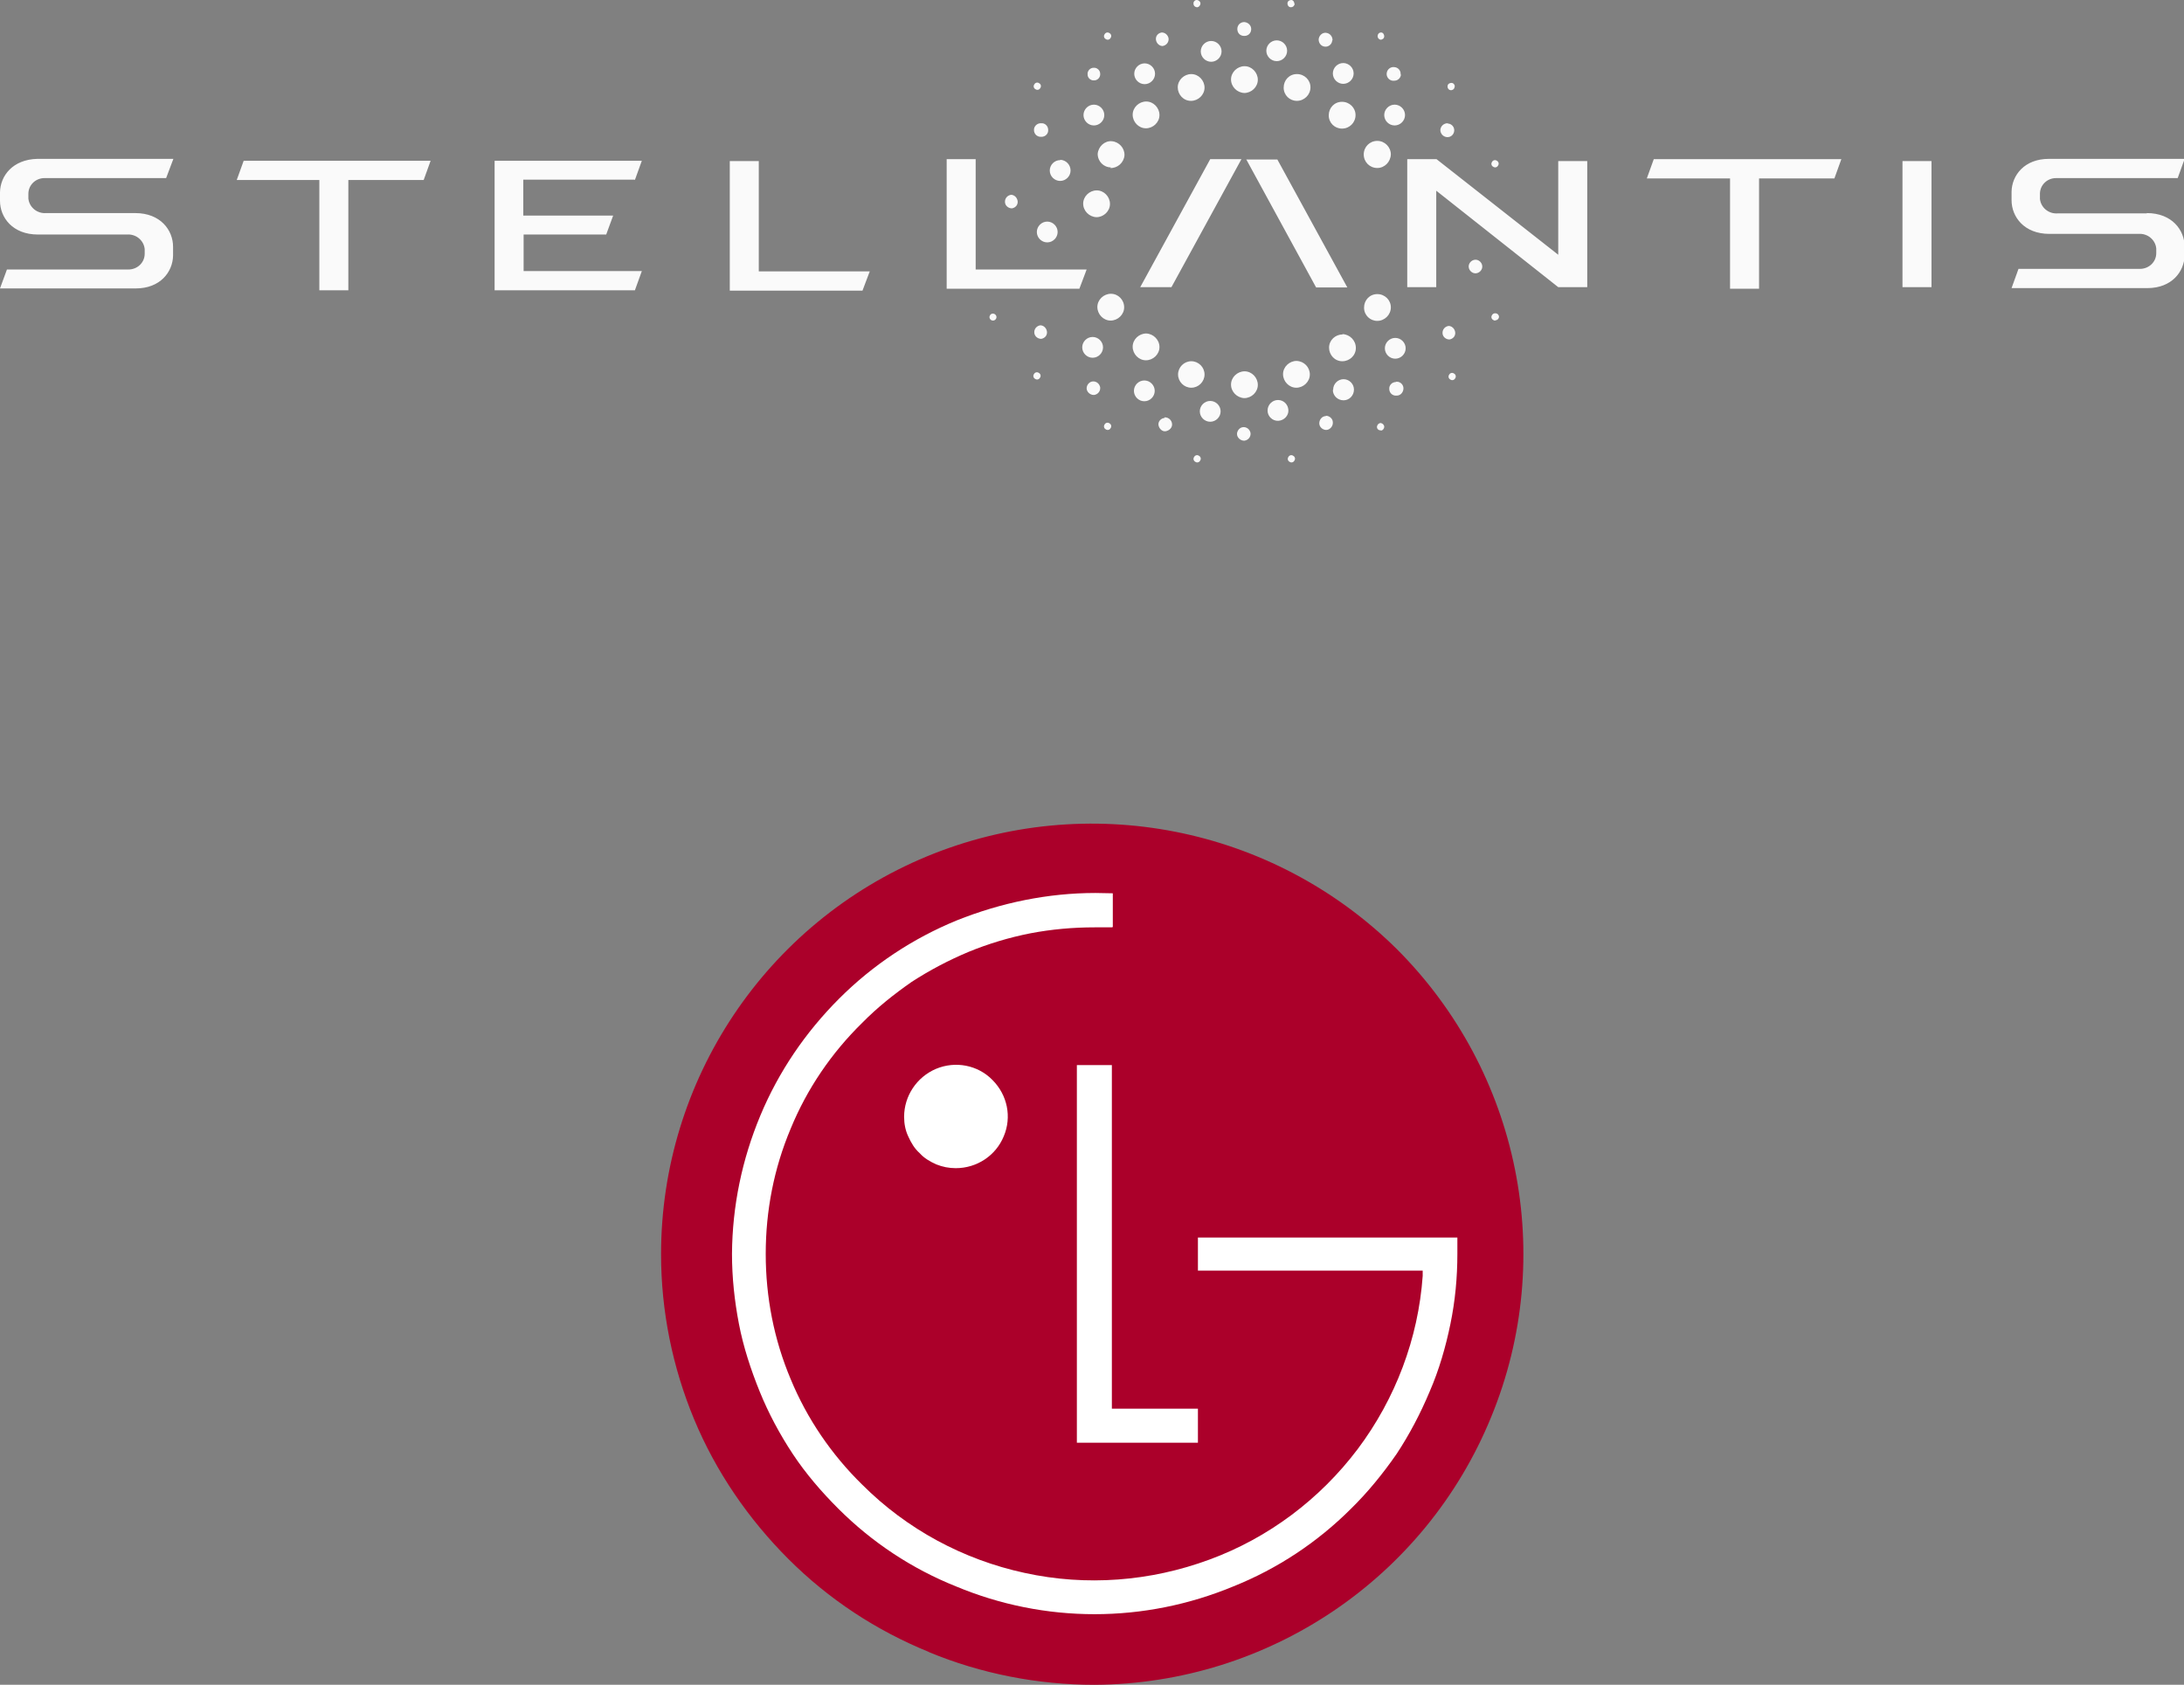
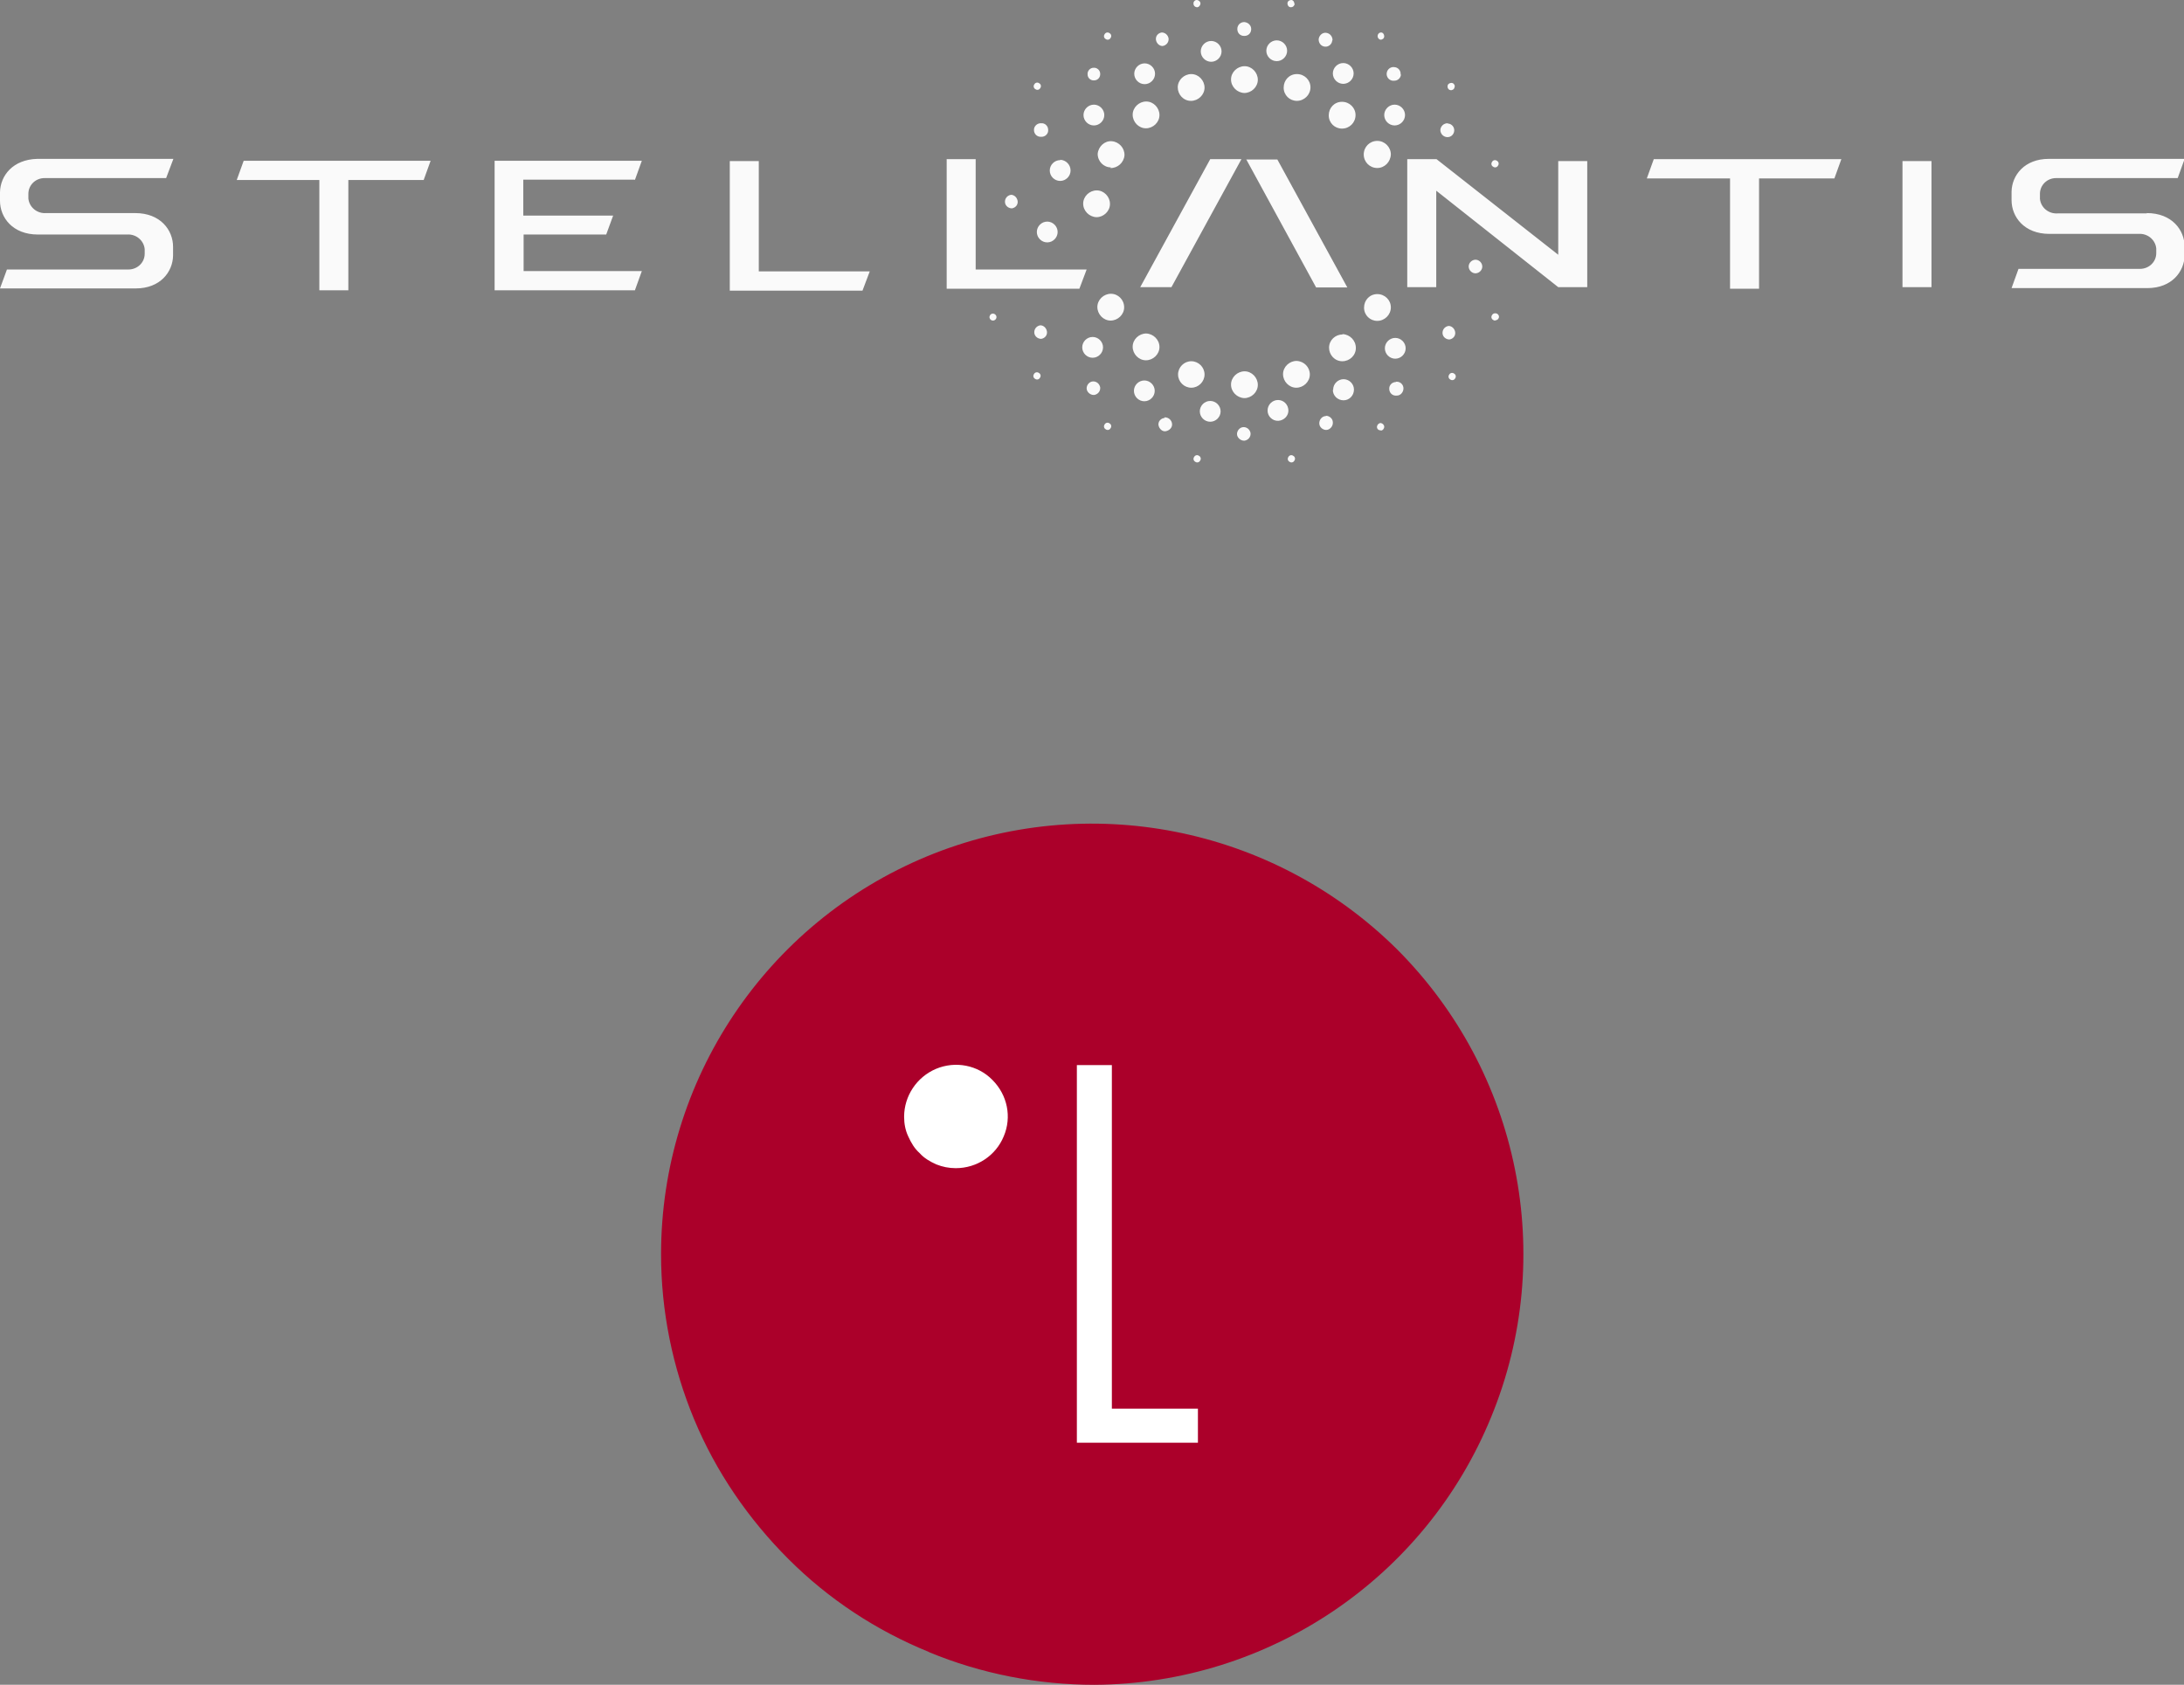
<svg xmlns="http://www.w3.org/2000/svg" id="Layer_2" viewBox="0 0 69.28 53.45">
  <rect x="0" y="0" width="69.28" height="53.45" fill="#808080" stroke="none" />
  <defs>
    <style>.cls-1{fill:#fff;}.cls-2{fill:#fafafa;}.cls-3{fill:#ab002a;}</style>
  </defs>
  <g id="Layer_4">
    <g>
      <path class="cls-2" d="M47.43,5.31c.06,0,.11-.06,.11-.12h0c0-.06-.06-.11-.12-.11s-.11,.06-.11,.12h0c0,.06,.06,.11,.12,.11m-7.26-3.7c0,.18,.15,.33,.33,.33s.33-.15,.33-.33-.15-.33-.33-.33c-.18,0-.33,.15-.33,.33h0m2.11,.72c0,.18,.15,.33,.33,.33s.33-.15,.33-.33-.15-.33-.33-.33h0c-.18,0-.33,.15-.33,.33t0,0h0m-7.95,8.69c0,.18,.15,.33,.33,.33s.33-.15,.33-.33-.15-.33-.33-.33h0c-.18,0-.33,.15-.33,.33h0m1.64,1.38c0,.18,.15,.33,.33,.33s.33-.15,.33-.33-.15-.33-.33-.33h0c-.18,0-.33,.15-.33,.33m2.09,.65c0,.18,.15,.33,.33,.33s.33-.15,.33-.33-.15-.33-.33-.33h0c-.18,0-.33,.15-.33,.33h0m2.15-.02c0,.18,.16,.33,.34,.32s.33-.16,.32-.34-.15-.32-.33-.32-.33,.15-.33,.33h0m2.07-.65c0,.18,.15,.33,.34,.33,.18,0,.33-.15,.33-.34,0-.18-.15-.33-.33-.33h0c-.18,0-.33,.15-.33,.33t0,.01m1.64-1.32c0,.18,.15,.33,.33,.33s.33-.15,.33-.33-.15-.33-.33-.33h0c-.18,0-.33,.15-.33,.33t0,0m-.02-7.4c0,.18,.15,.33,.33,.33s.33-.15,.33-.33-.15-.33-.33-.33-.33,.15-.33,.33h0m-2.34-.88c0-.23-.19-.42-.43-.42s-.42,.19-.42,.43,.19,.42,.42,.42,.43-.19,.43-.43h0m1.43,.88c0-.23-.19-.42-.43-.42s-.42,.19-.42,.43,.19,.42,.42,.42c.24,0,.43-.19,.43-.43h0m1.12,1.25c0-.23-.19-.43-.43-.43s-.43,.19-.43,.43,.19,.43,.43,.43h0c.23,0,.42-.19,.43-.43t0,0h0M41.06,.12c0-.06-.04-.12-.1-.12-.06,0-.12,.04-.12,.11,0,.06,.04,.12,.11,.12,.06,0,.11-.04,.12-.11t0,0h0m2.84,1.03c0-.06-.04-.12-.1-.12h0c-.06,0-.11,.05-.11,.12,0,.05,.04,.1,.09,.11,.06,0,.12-.04,.12-.11m2.24,1.6c0-.06-.04-.12-.11-.12h0c-.06,0-.12,.04-.12,.1h0c-.01,.06,.03,.12,.09,.13,.06,.01,.12-.03,.13-.09,0,0,0-.01,0-.02m-3.87-1.48c0-.12-.09-.22-.21-.23s-.22,.09-.23,.21c0,.12,.08,.22,.2,.23,.12,.01,.22-.08,.23-.19h0m2.17,1.07c.01-.12-.08-.22-.19-.23h0c-.12-.02-.23,.06-.25,.18s.06,.23,.18,.25h.04c.12,.01,.22-.08,.23-.19h0m1.48,1.54c-.12,0-.22,.09-.23,.21,0,.12,.09,.22,.21,.23s.22-.08,.23-.2-.08-.22-.19-.23h-.01m-6.46-3.22c-.12,0-.22,.09-.22,.22s.09,.22,.22,.22,.22-.09,.22-.22h0c0-.11-.09-.21-.22-.22t0,0m-1.05,.6c-.18,0-.33,.15-.33,.33s.15,.33,.33,.33,.33-.15,.33-.33h0c0-.18-.15-.33-.33-.33h0m-2.11,.71c-.18,0-.33,.15-.33,.33s.15,.33,.33,.33,.33-.15,.33-.33h0c0-.18-.15-.33-.33-.33m-3.09,5.02c-.18,0-.33,.15-.33,.33s.15,.33,.33,.33,.33-.15,.33-.33h0c0-.18-.15-.33-.33-.33h0m.41-1.95c-.18,0-.33,.15-.33,.33s.15,.33,.33,.33,.33-.15,.33-.33h0c0-.18-.14-.33-.32-.34h0m1.06-1.75c-.18,0-.33,.15-.33,.33s.15,.33,.33,.33,.33-.15,.33-.33h0c0-.18-.15-.33-.33-.33m4.77,9.31c.23,0,.43-.19,.43-.42s-.19-.43-.42-.43-.43,.19-.43,.42h0c0,.23,.19,.42,.42,.43m0-9.68c.23,0,.43-.19,.43-.42s-.19-.43-.42-.43-.43,.19-.43,.42h0c0,.23,.19,.42,.42,.43m-1.69,.25c.23,0,.43-.19,.43-.42s-.19-.43-.42-.43-.43,.19-.43,.42h0c0,.23,.18,.43,.42,.43t0,0h0m-1.43,.87c.23,0,.43-.19,.43-.42s-.19-.43-.42-.43-.43,.19-.43,.42h0c0,.23,.19,.43,.42,.43h0m-1.13,1.26c.23,.01,.43-.17,.45-.4,.01-.23-.17-.43-.4-.45s-.43,.17-.45,.4h0c0,.24,.19,.43,.42,.43h0m-.46,1.58c.23,0,.43-.19,.43-.42s-.19-.43-.42-.43-.43,.19-.43,.42h0c0,.23,.19,.42,.42,.43h0M37.97,.23c.06,0,.11-.06,.11-.12,0-.06-.06-.11-.12-.11-.06,0-.11,.06-.1,.12h0c0,.06,.05,.11,.12,.11t0,0h0m-2.84,1.03c.06,0,.11-.06,.11-.12h0c0-.06-.06-.11-.12-.11s-.11,.06-.11,.12h0c0,.06,.06,.11,.12,.11m12.3,8.9c.06,0,.11-.05,.11-.11,0-.06-.05-.11-.11-.11h-.02c-.06,0-.11,.06-.11,.12h0c0,.06,.06,.11,.12,.11m-1.36,1.89c.06,0,.11-.06,.11-.12,0-.06-.06-.11-.12-.11-.06,0-.11,.06-.11,.12,0,.06,.06,.11,.12,.11h0m-2.27,1.6c.06,0,.11-.06,.11-.12h0c0-.06-.05-.11-.11-.12-.06,0-.11,.05-.12,.11h0v.02c0,.06,.06,.11,.12,.1t0,0h0m-2.83,1.02c.06,0,.11-.06,.11-.12,0-.06-.06-.11-.12-.11h0c-.06,0-.11,.06-.11,.12,0,.06,.06,.11,.12,.11m-2.99,0c.06,0,.11-.06,.11-.12,0-.06-.06-.11-.12-.11h0c-.06,0-.11,.06-.11,.12,0,.06,.06,.11,.12,.11h0m-2.84-1.03c.06,0,.11-.06,.11-.12h0c0-.06-.06-.11-.12-.11-.06,0-.11,.06-.11,.12h0c0,.06,.06,.11,.12,.11m-2.24-1.6c.06,0,.11-.06,.11-.12h0c0-.06-.06-.11-.12-.11-.06,0-.11,.06-.11,.12h0c0,.06,.06,.11,.12,.11m-1.4-1.87c.06,0,.11-.05,.11-.11,0-.06-.05-.11-.11-.11h-.02c-.06,.01-.1,.07-.09,.13,.01,.05,.05,.09,.11,.09m1.41-7.32c.06,0,.11-.06,.11-.12h0c0-.06-.06-.11-.12-.11-.06,0-.11,.06-.11,.12h0c0,.06,.06,.11,.12,.11m3.97-1.39c.12-.02,.2-.12,.19-.24-.02-.11-.11-.19-.22-.19-.12,.02-.2,.12-.18,.24,.02,.11,.11,.19,.21,.19h0m-2.17,1.09c.11,0,.2-.1,.19-.21,0-.11-.1-.2-.21-.19-.11,0-.2,.1-.19,.21,0,.11,.09,.19,.19,.19h.02m-1.91,1.58c0,.11,.09,.21,.21,.21h.03c.12,0,.22-.1,.21-.22,0-.12-.1-.22-.22-.21h-.02c-.12,0-.22,.11-.21,.22m13.99,4.11c-.12,.01-.21,.12-.2,.23,.01,.12,.12,.21,.23,.2h0c.12-.01,.21-.12,.2-.23-.01-.12-.12-.21-.23-.2h0m-.84,2.1c-.12,.02-.2,.12-.19,.24,.01,.11,.11,.19,.22,.19,.12-.02,.2-.12,.18-.24-.02-.11-.11-.19-.21-.19h0m-1.67,1.78c-.12,0-.22,.1-.21,.22,0,.12,.1,.22,.22,.21h.02c.12,0,.21-.11,.21-.23,0-.11-.09-.21-.21-.21h-.03m-2.22,1.09c-.12,0-.21,.11-.21,.23h0c0,.12,.11,.21,.22,.21s.21-.11,.21-.22h0v-.02c0-.12-.11-.21-.22-.21h0m-2.61,.36c-.12,0-.21,.11-.21,.22s.11,.21,.22,.21h.02c.12-.02,.2-.12,.19-.24-.02-.11-.11-.19-.22-.19m-2.51-.29c-.12,.01-.21,.12-.19,.23s.12,.21,.23,.19,.21-.11,.2-.23-.11-.21-.23-.21t-.01,0h0m-2.26-1.14c-.12,0-.21,.11-.21,.22s.11,.21,.22,.21h.02c.12-.02,.2-.12,.19-.24-.02-.11-.11-.19-.22-.19m-1.68-1.78c-.12,.02-.2,.12-.19,.24,.01,.11,.11,.19,.22,.19,.12-.02,.2-.12,.18-.24-.02-.11-.11-.19-.21-.19h0m-.93-4.14c-.12,.02-.2,.12-.19,.24,.01,.11,.11,.19,.22,.19,.12-.02,.2-.12,.18-.24-.02-.11-.11-.19-.21-.19h0m6.14,5.7c0-.23-.19-.42-.42-.42s-.42,.19-.42,.42,.19,.42,.42,.42h0c.23,0,.42-.19,.42-.42h0m2.92-.43c-.23,0-.43,.19-.43,.42s.19,.43,.42,.43,.43-.19,.43-.42h0c0-.23-.18-.42-.42-.43t0,0h0m1.46-.84c-.23,0-.43,.18-.43,.42,0,.23,.18,.43,.42,.43,.23,0,.43-.18,.43-.42h0c0-.24-.19-.43-.42-.44h-.01m1.54-.85c0-.23-.19-.42-.43-.42s-.42,.19-.42,.43,.19,.42,.42,.42c.23,0,.43-.19,.43-.43h0m-7.76,.83c-.23,0-.43,.19-.43,.42s.19,.43,.42,.43,.43-.19,.43-.42h0c0-.23-.19-.42-.42-.43h0m-1.12-1.26c-.23,0-.43,.19-.43,.42s.19,.43,.42,.43,.43-.19,.43-.42h0c0-.24-.19-.43-.42-.43h0m17.01-3.66h2.63v3.5h.92v-3.5h2.39l.22-.61h-5.95l-.22,.61Zm-21.3-.61h-.92v4.11h4.21l.23-.61h-3.52v-3.5Zm8.58,0l2.22,4.07h.99l-2.22-4.06h-.99Zm-3.36,4.06h.99l2.22-4.06h-.99l-2.22,4.06Zm13.27-1.02l-3.87-3.04h-.93v4.06h.92v-3.06l3.87,3.06h.92V5.11h-.92v3.05Zm18.66-1.32h-2.83c-.28,.02-.53-.18-.56-.46h0v-.16c0-.28,.23-.5,.51-.5h3.86l.22-.61h-4.31c-.77,0-1.17,.52-1.18,1.04v.27c0,.53,.4,1.07,1.2,1.07h2.83c.28-.02,.53,.18,.56,.46h0v.15c0,.28-.23,.5-.52,.5h-3.85l-.22,.61h4.31c.77,0,1.17-.52,1.18-1.04v-.27c0-.53-.4-1.07-1.2-1.07m-63.78,0H1.46c-.28,.02-.53-.18-.56-.46H.9v-.15c0-.28,.23-.5,.51-.5h3.86l.23-.61H1.18c-.77,.02-1.17,.53-1.18,1.06v.27c0,.53,.4,1.07,1.2,1.07h2.83c.28-.02,.53,.18,.56,.46h0v.15c0,.28-.23,.5-.52,.5H.22l-.22,.6H4.31c.77,0,1.17-.52,1.18-1.04v-.28c0-.53-.4-1.07-1.2-1.07m56.06,2.35h.92V5.11h-.92v4.06ZM7.51,5.71h2.62v3.5h.92v-3.5h2.39l.22-.61H7.73l-.22,.61Zm12.63,0l.22-.61h-4.67v4.11h4.45l.22-.61h-3.75v-1.16h2.62l.22-.6h-2.85v-1.14h3.53Zm3.93,2.9h3.52l-.23,.61h-4.21V5.11h.92v3.5Z" />
      <g id="_그룹_333">
        <path id="_패스_1058" class="cls-3" d="M29.47,52.41c-1.67-.68-3.18-1.67-4.46-2.95-1.27-1.27-2.3-2.77-2.99-4.43-.69-1.66-1.05-3.44-1.05-5.24,0-5.52,3.32-10.5,8.43-12.62,5.1-2.11,10.97-.95,14.9,2.93,3.91,3.9,5.1,9.76,3,14.86-2.09,5.11-7.06,8.46-12.58,8.49-1.8,0-3.6-.35-5.26-1.04h0Z" />
        <path id="_패스_1059" class="cls-1" d="M35.27,33.79v10.9h2.73v1.08h-3.84v-11.98h1.11Z" />
        <path id="_패스_1060" class="cls-1" d="M29.7,36.94c-.2-.09-.39-.2-.53-.36-.16-.14-.27-.33-.36-.53-.09-.19-.13-.4-.13-.62,0-.66,.4-1.26,1.01-1.52,.62-.26,1.33-.12,1.79,.35,.48,.48,.62,1.18,.36,1.79-.25,.61-.85,1.01-1.52,1.01-.22,0-.42-.04-.62-.12Z" />
-         <path id="_패스_1061" class="cls-1" d="M35.27,29.42h-.55c-.68,0-1.36,.06-2.04,.19-.66,.13-1.33,.33-1.96,.59-.62,.26-1.23,.58-1.8,.95-.56,.39-1.1,.82-1.57,1.3-.97,.95-1.75,2.09-2.27,3.36-.53,1.26-.79,2.6-.79,3.97s.26,2.71,.79,3.97c.52,1.26,1.3,2.4,2.27,3.35,1.42,1.42,3.21,2.38,5.15,2.8,1.96,.43,3.99,.27,5.86-.42,1.88-.69,3.51-1.92,4.71-3.51,1.2-1.6,1.92-3.51,2.06-5.49v-.17h-7.13v-1.05h8.23v.52c0,.75-.07,1.49-.22,2.22s-.36,1.46-.66,2.15c-.29,.69-.64,1.36-1.05,1.98-.43,.62-.91,1.21-1.44,1.73-1.07,1.07-2.34,1.91-3.74,2.47-1.4,.58-2.89,.88-4.4,.88s-3-.3-4.39-.88c-1.4-.56-2.67-1.4-3.74-2.47-.53-.53-1.03-1.11-1.44-1.73s-.77-1.29-1.05-1.98-.52-1.42-.66-2.15-.22-1.47-.22-2.22c.01-1.52,.32-3,.9-4.39,.58-1.39,1.43-2.64,2.5-3.71,1.07-1.07,2.34-1.91,3.73-2.48,1.4-.56,2.89-.87,4.4-.87,.13,0,.4,.01,.55,.01v1.07Z" />
      </g>
    </g>
  </g>
</svg>